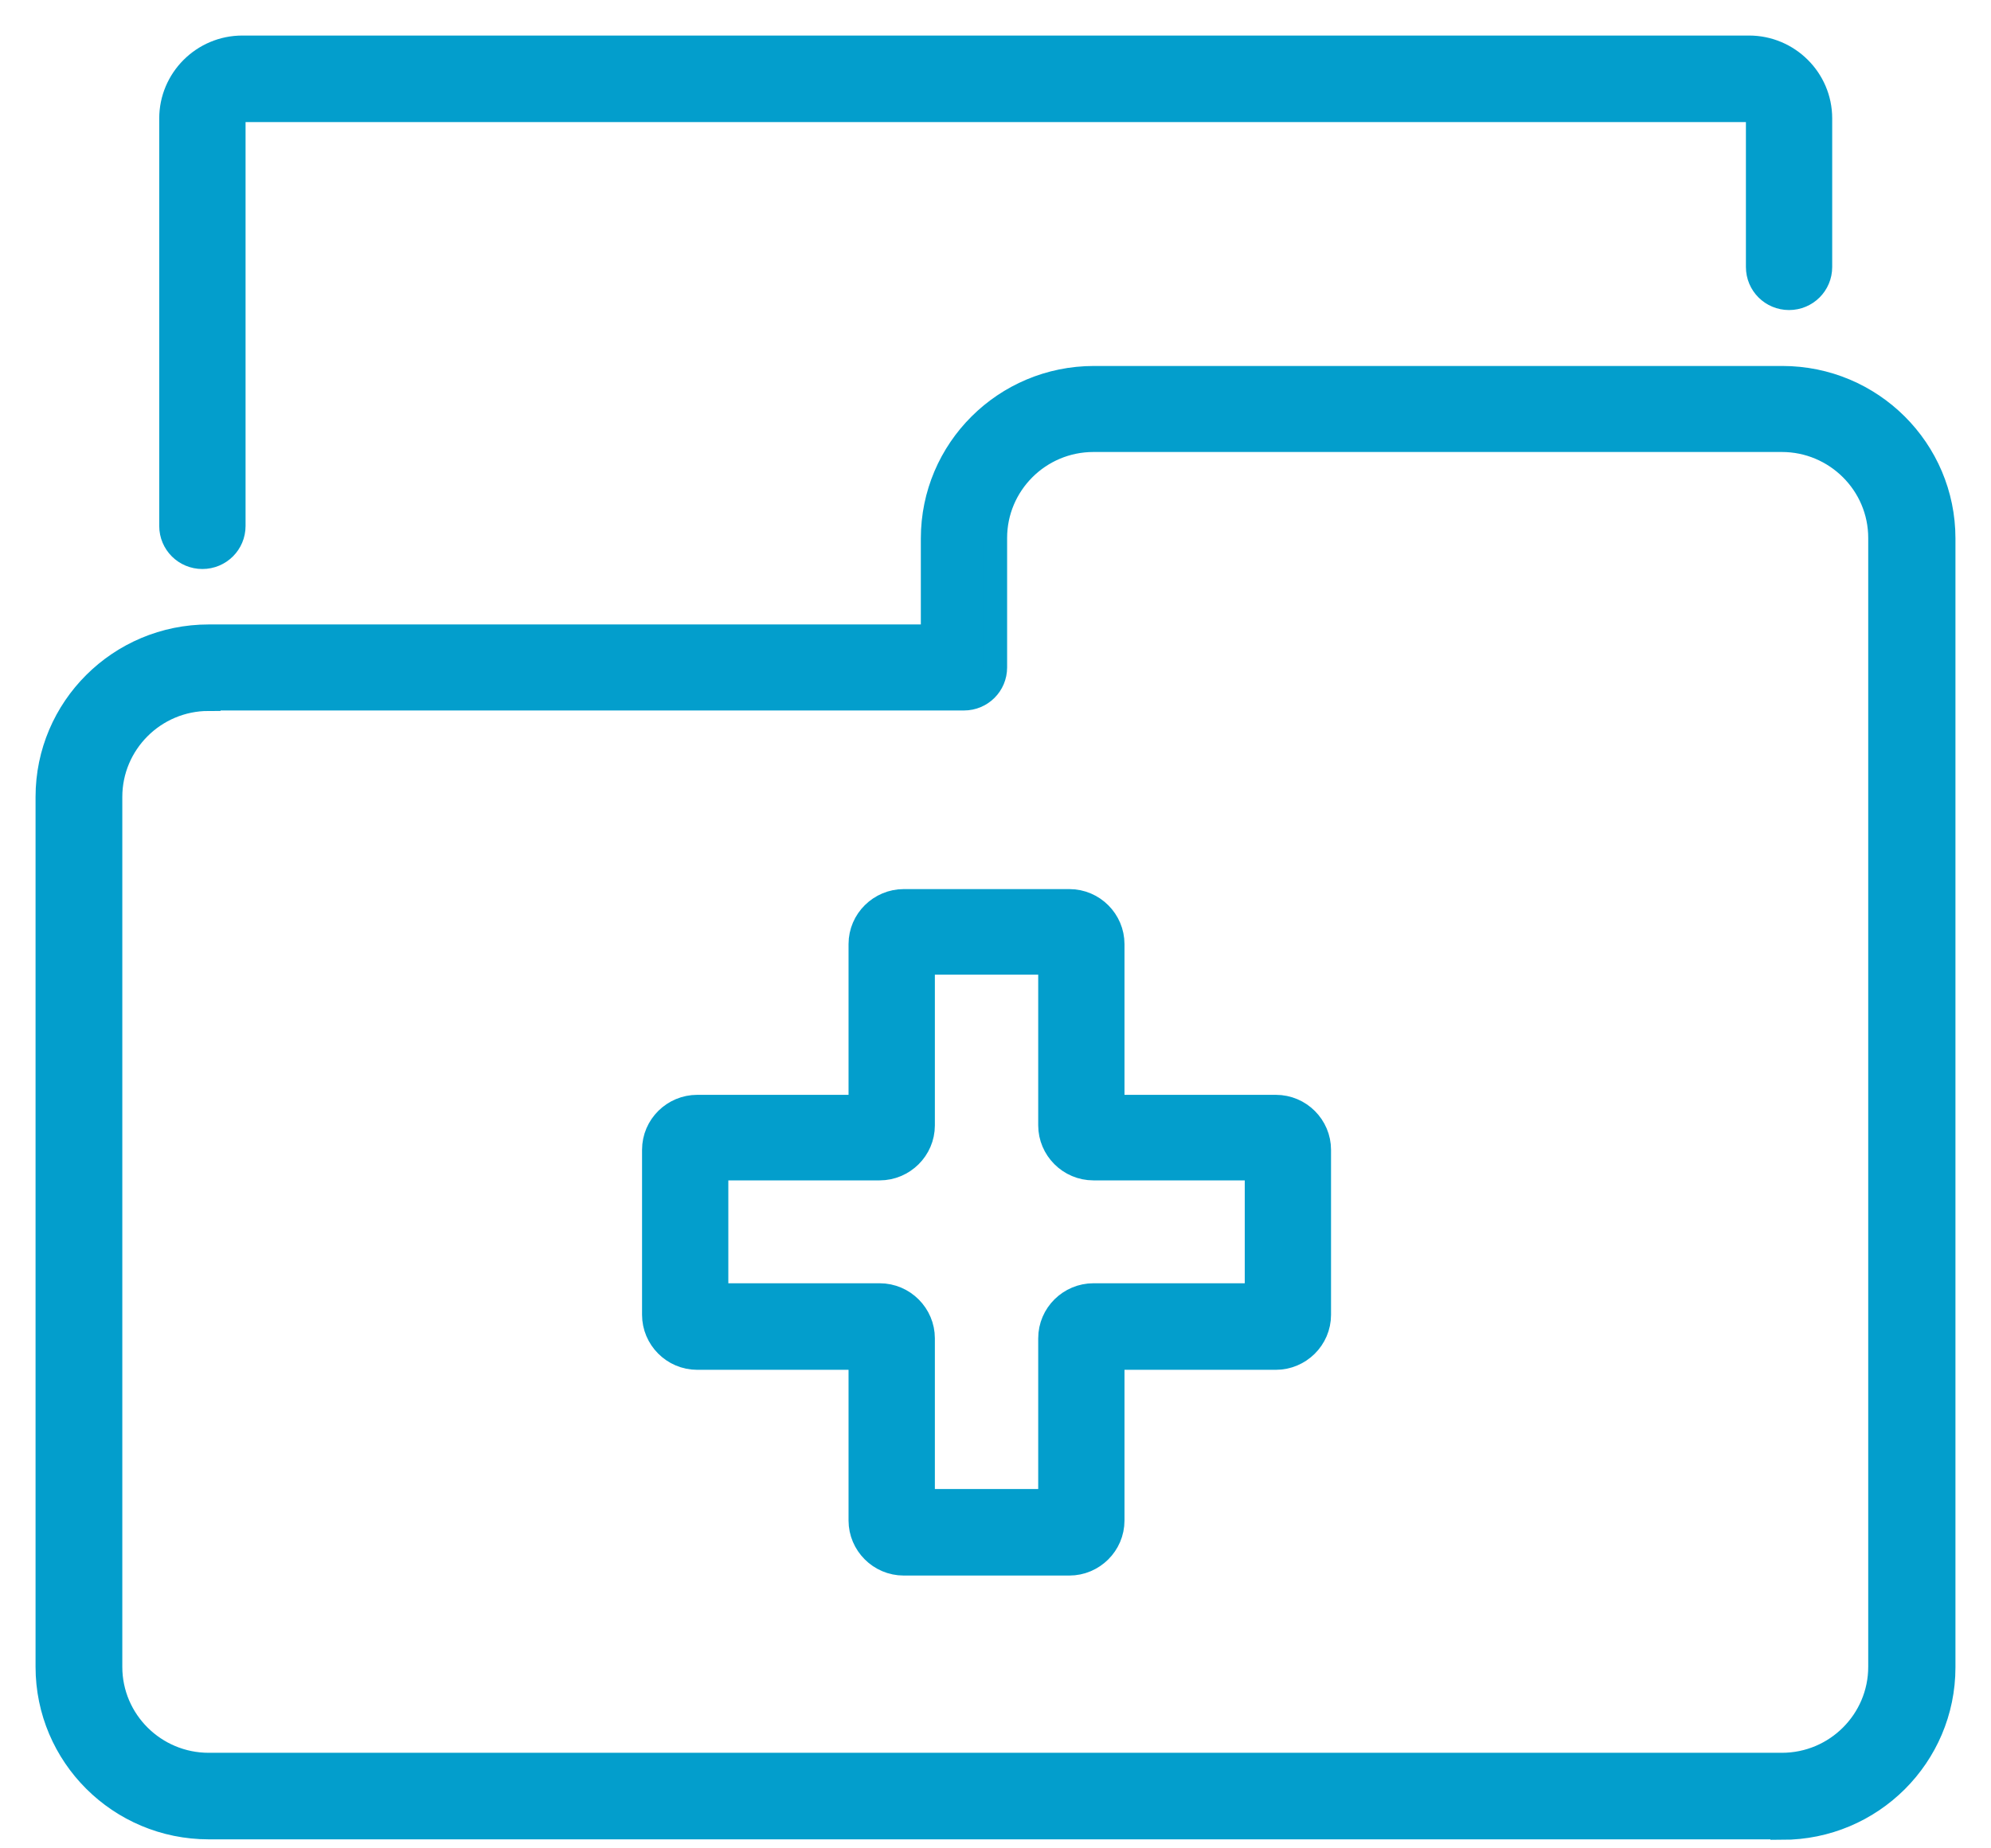
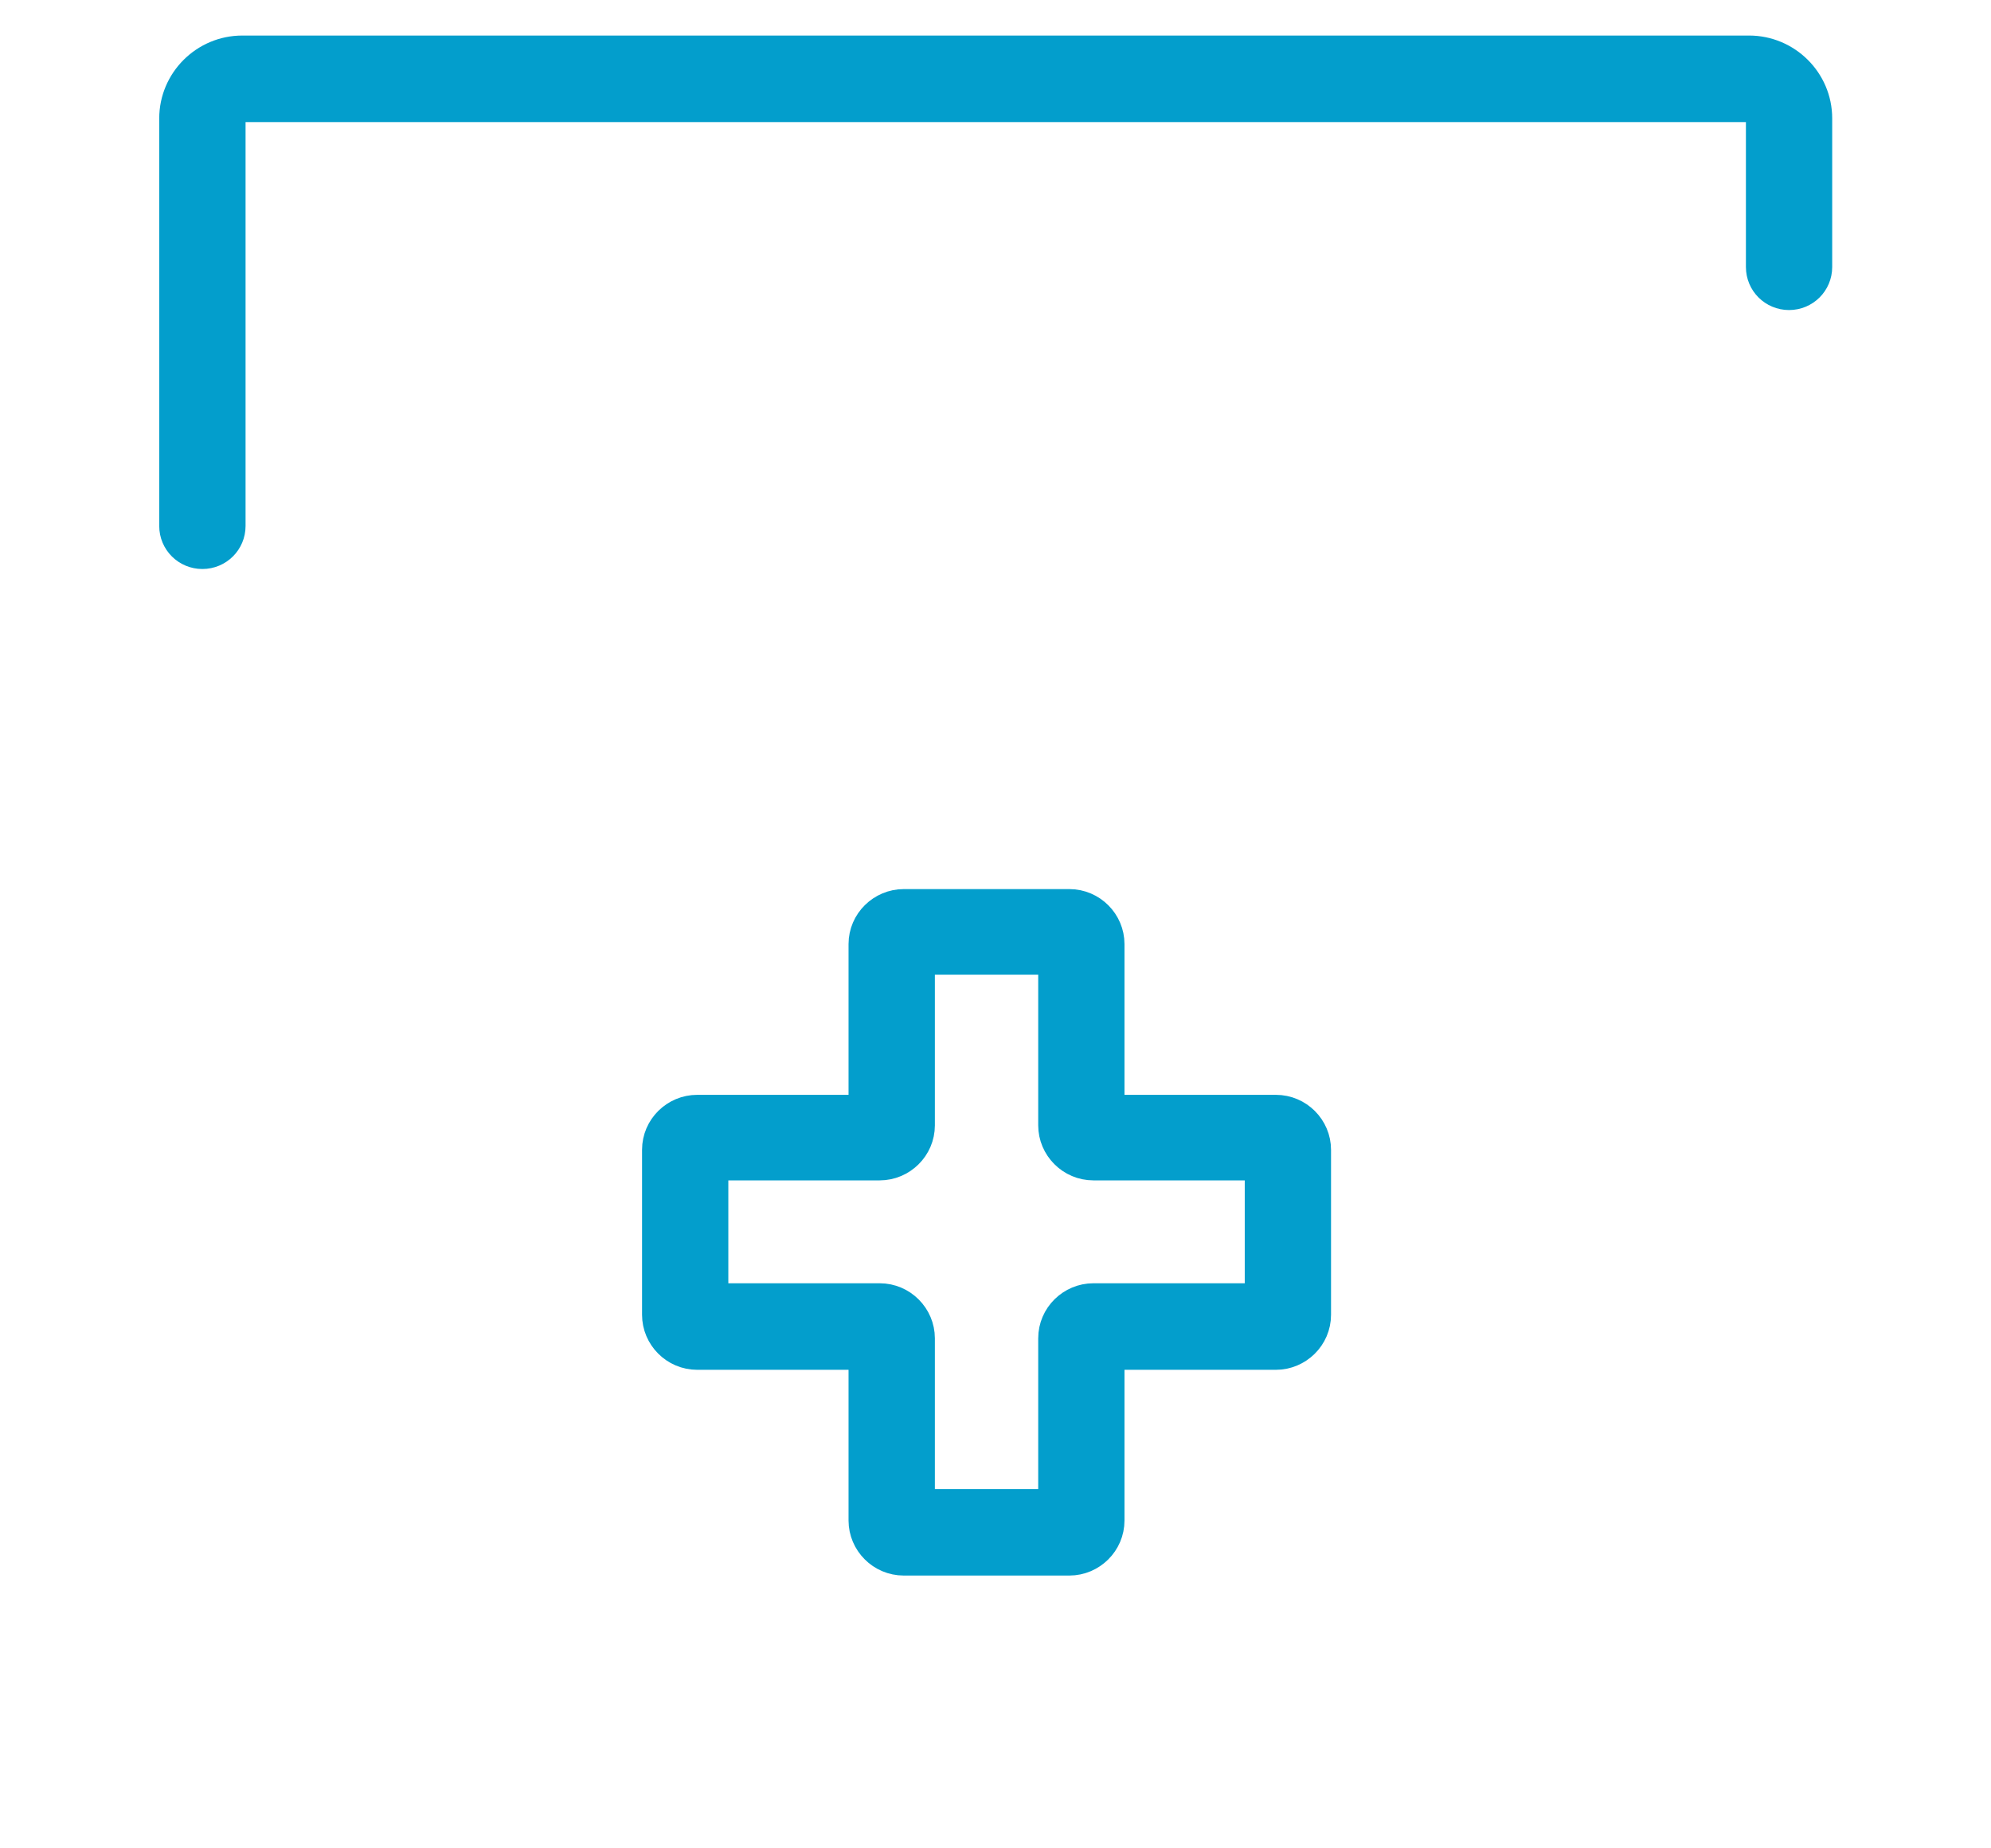
<svg xmlns="http://www.w3.org/2000/svg" width="42" height="39" viewBox="0 0 42 39" fill="none">
  <path d="M22.558 32.994H19.064C18.557 32.994 18.15 32.579 18.15 32.083V28.653H14.708C14.2 28.653 13.794 28.238 13.794 27.742V24.261C13.794 23.755 14.21 23.351 14.708 23.351H18.15V19.92C18.15 19.415 18.567 19.01 19.064 19.01H22.558C23.065 19.01 23.471 19.425 23.471 19.92V23.351H26.914C27.422 23.351 27.828 23.765 27.828 24.261V27.742C27.828 28.248 27.412 28.653 26.914 28.653H23.471V32.083C23.471 32.589 23.055 32.994 22.558 32.994ZM19.471 31.668H22.151V28.238C22.151 27.732 22.568 27.327 23.065 27.327H26.508V24.656H23.065C22.558 24.656 22.151 24.241 22.151 23.745V20.315H19.471V23.745C19.471 24.251 19.054 24.656 18.557 24.656H15.114V27.327H18.557C19.064 27.327 19.471 27.742 19.471 28.238V31.668Z" fill="#039ECC" stroke="#039ECC" stroke-width="0.5" />
-   <path d="M37.598 38.56H4.402C2.523 38.56 1 37.042 1 35.17V16.815C1 14.943 2.523 13.426 4.402 13.426H19.675V11.361C19.675 9.489 21.198 7.972 23.077 7.972H37.598C39.477 7.972 41 9.489 41 11.361V35.181C41 37.052 39.477 38.57 37.598 38.57V38.56ZM4.402 14.751C3.254 14.751 2.33 15.682 2.33 16.815V35.17C2.33 36.314 3.265 37.234 4.402 37.234H37.588C38.736 37.234 39.66 36.304 39.66 35.17V11.351C39.66 10.208 38.725 9.287 37.588 9.287H23.067C21.919 9.287 20.995 10.218 20.995 11.351V14.083C20.995 14.448 20.7 14.741 20.335 14.741H4.402V14.751Z" fill="#039ECC" stroke="#039ECC" stroke-width="0.5" />
  <path d="M4.269 11.756C3.904 11.756 3.609 11.463 3.609 11.098V2.498C3.609 1.678 4.28 1 5.112 1H36.897C37.72 1 38.4 1.668 38.4 2.498V5.634C38.4 5.999 38.105 6.292 37.74 6.292C37.374 6.292 37.08 5.999 37.08 5.634V2.498C37.08 2.406 36.999 2.326 36.907 2.326H5.102C5.011 2.326 4.93 2.406 4.93 2.498V11.098C4.93 11.463 4.635 11.756 4.269 11.756Z" fill="#039ECC" stroke="#039ECC" stroke-width="0.5" />
</svg>